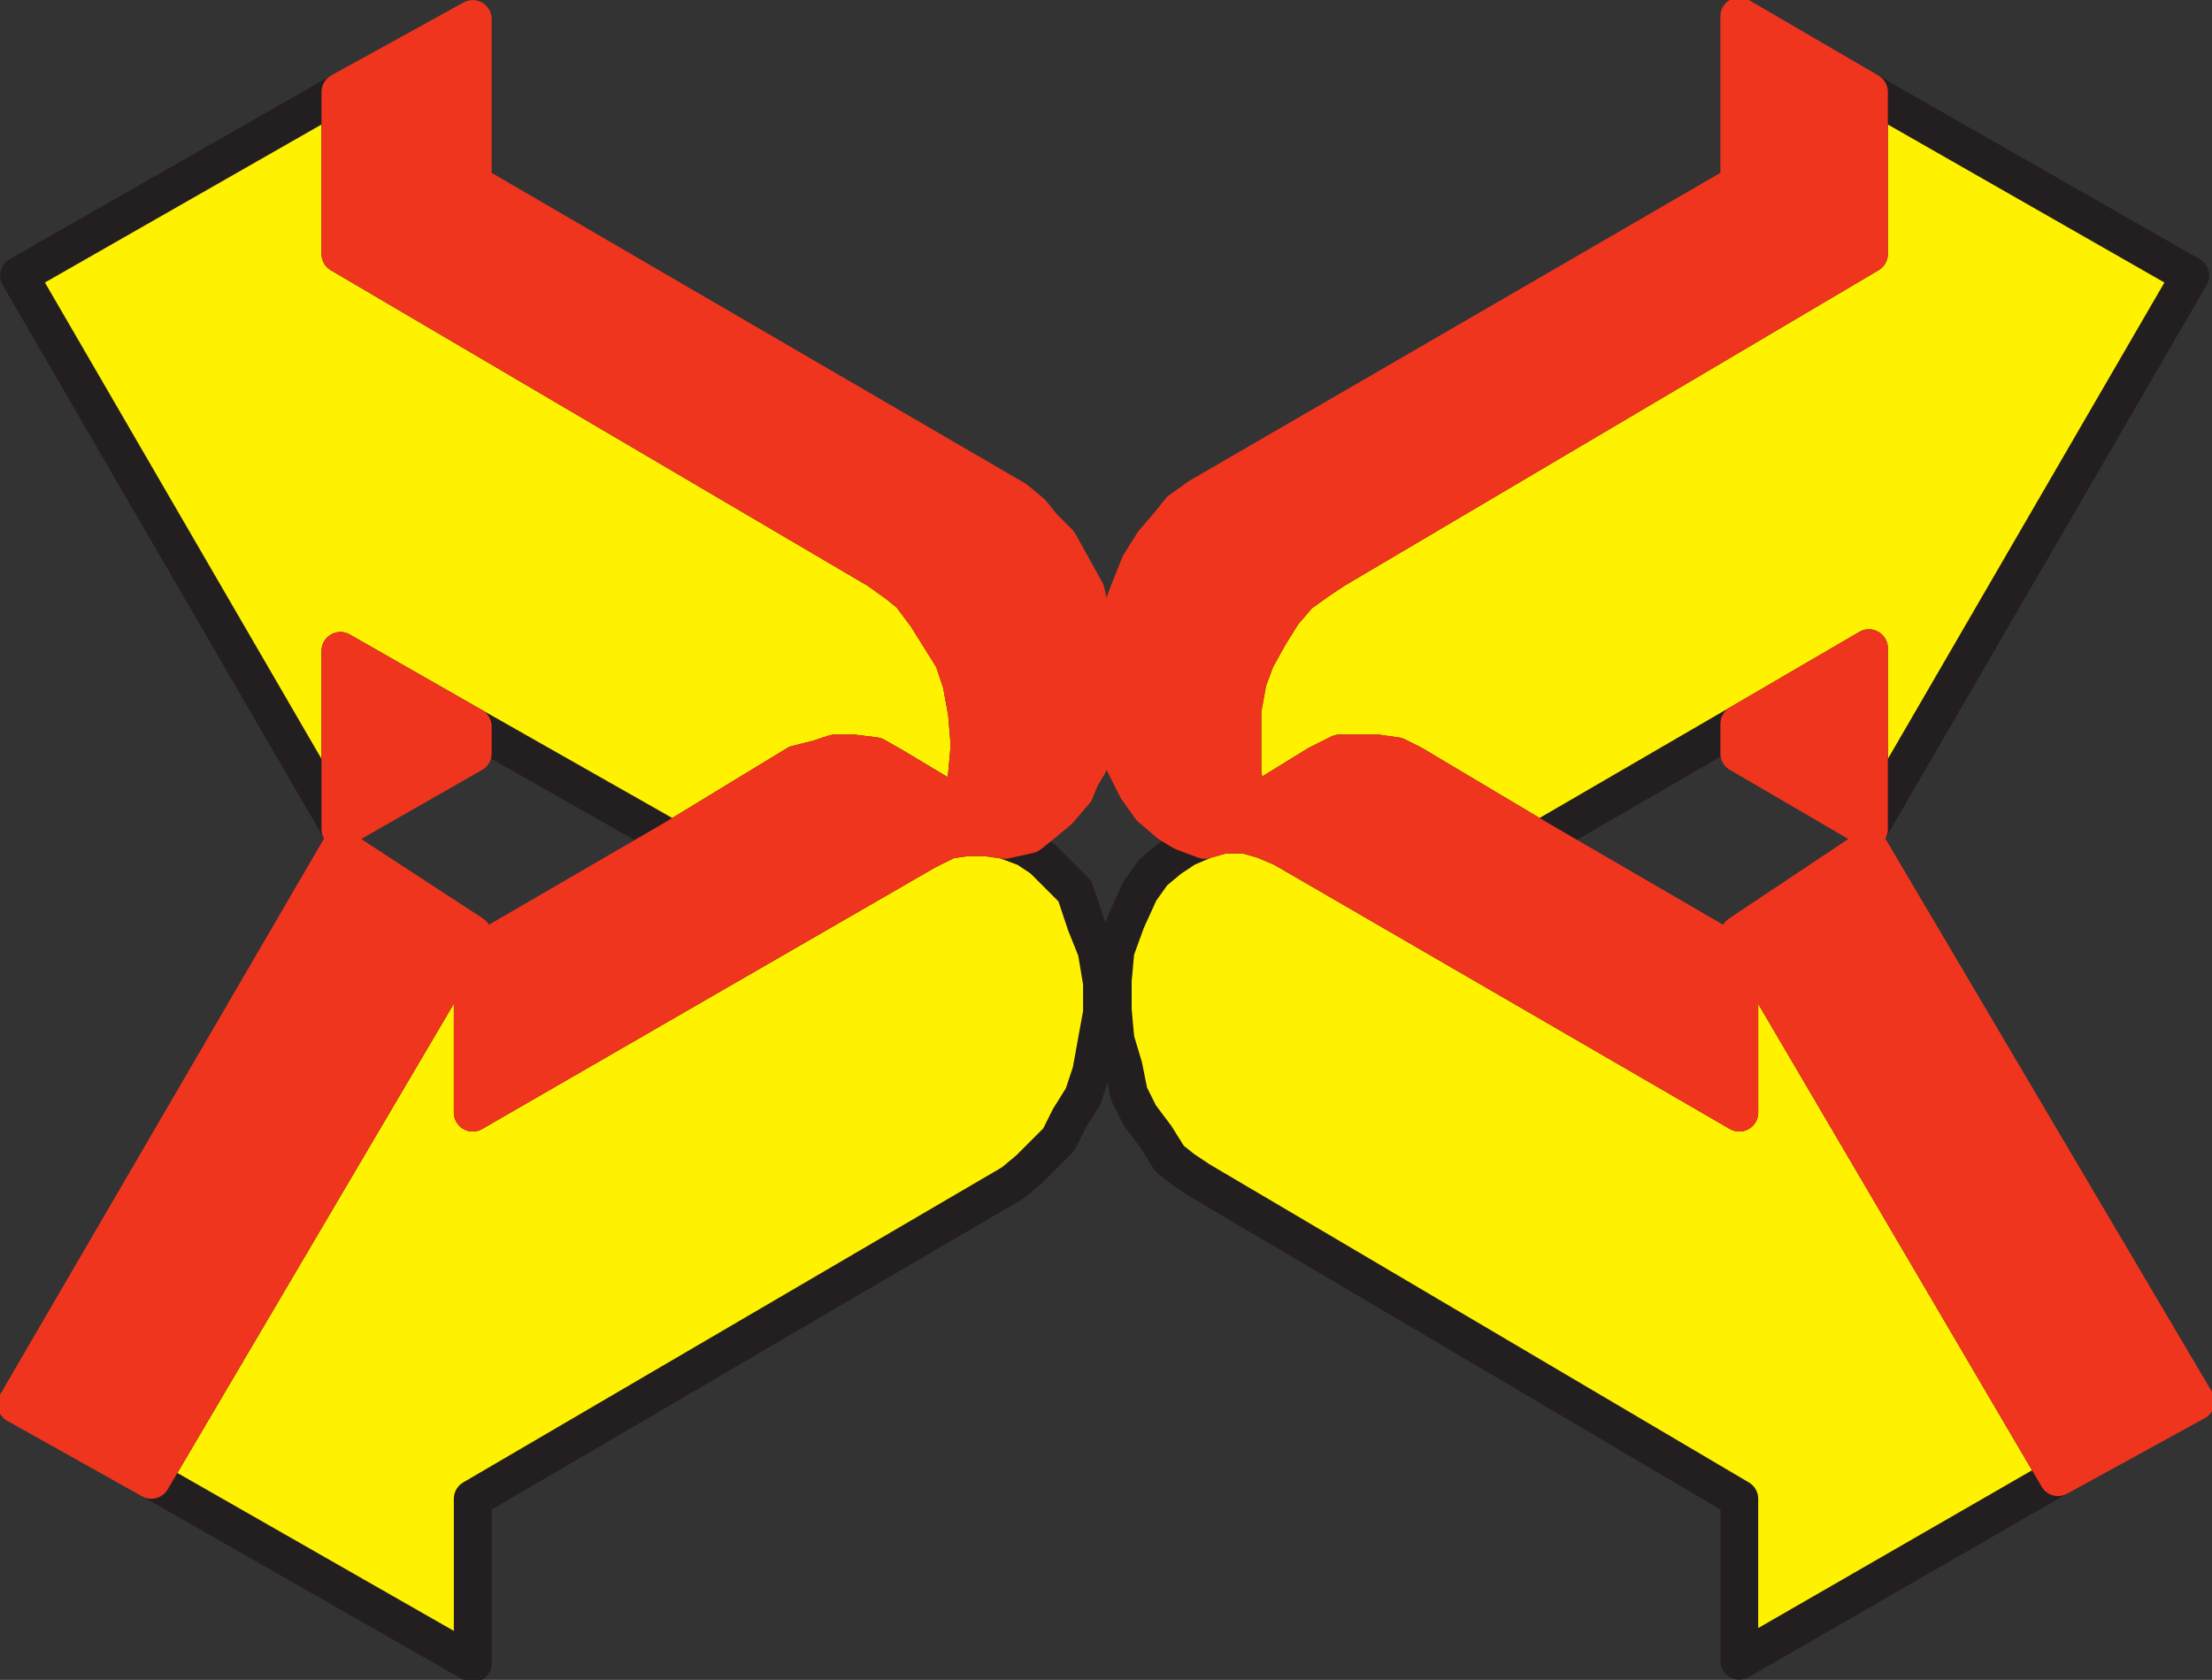
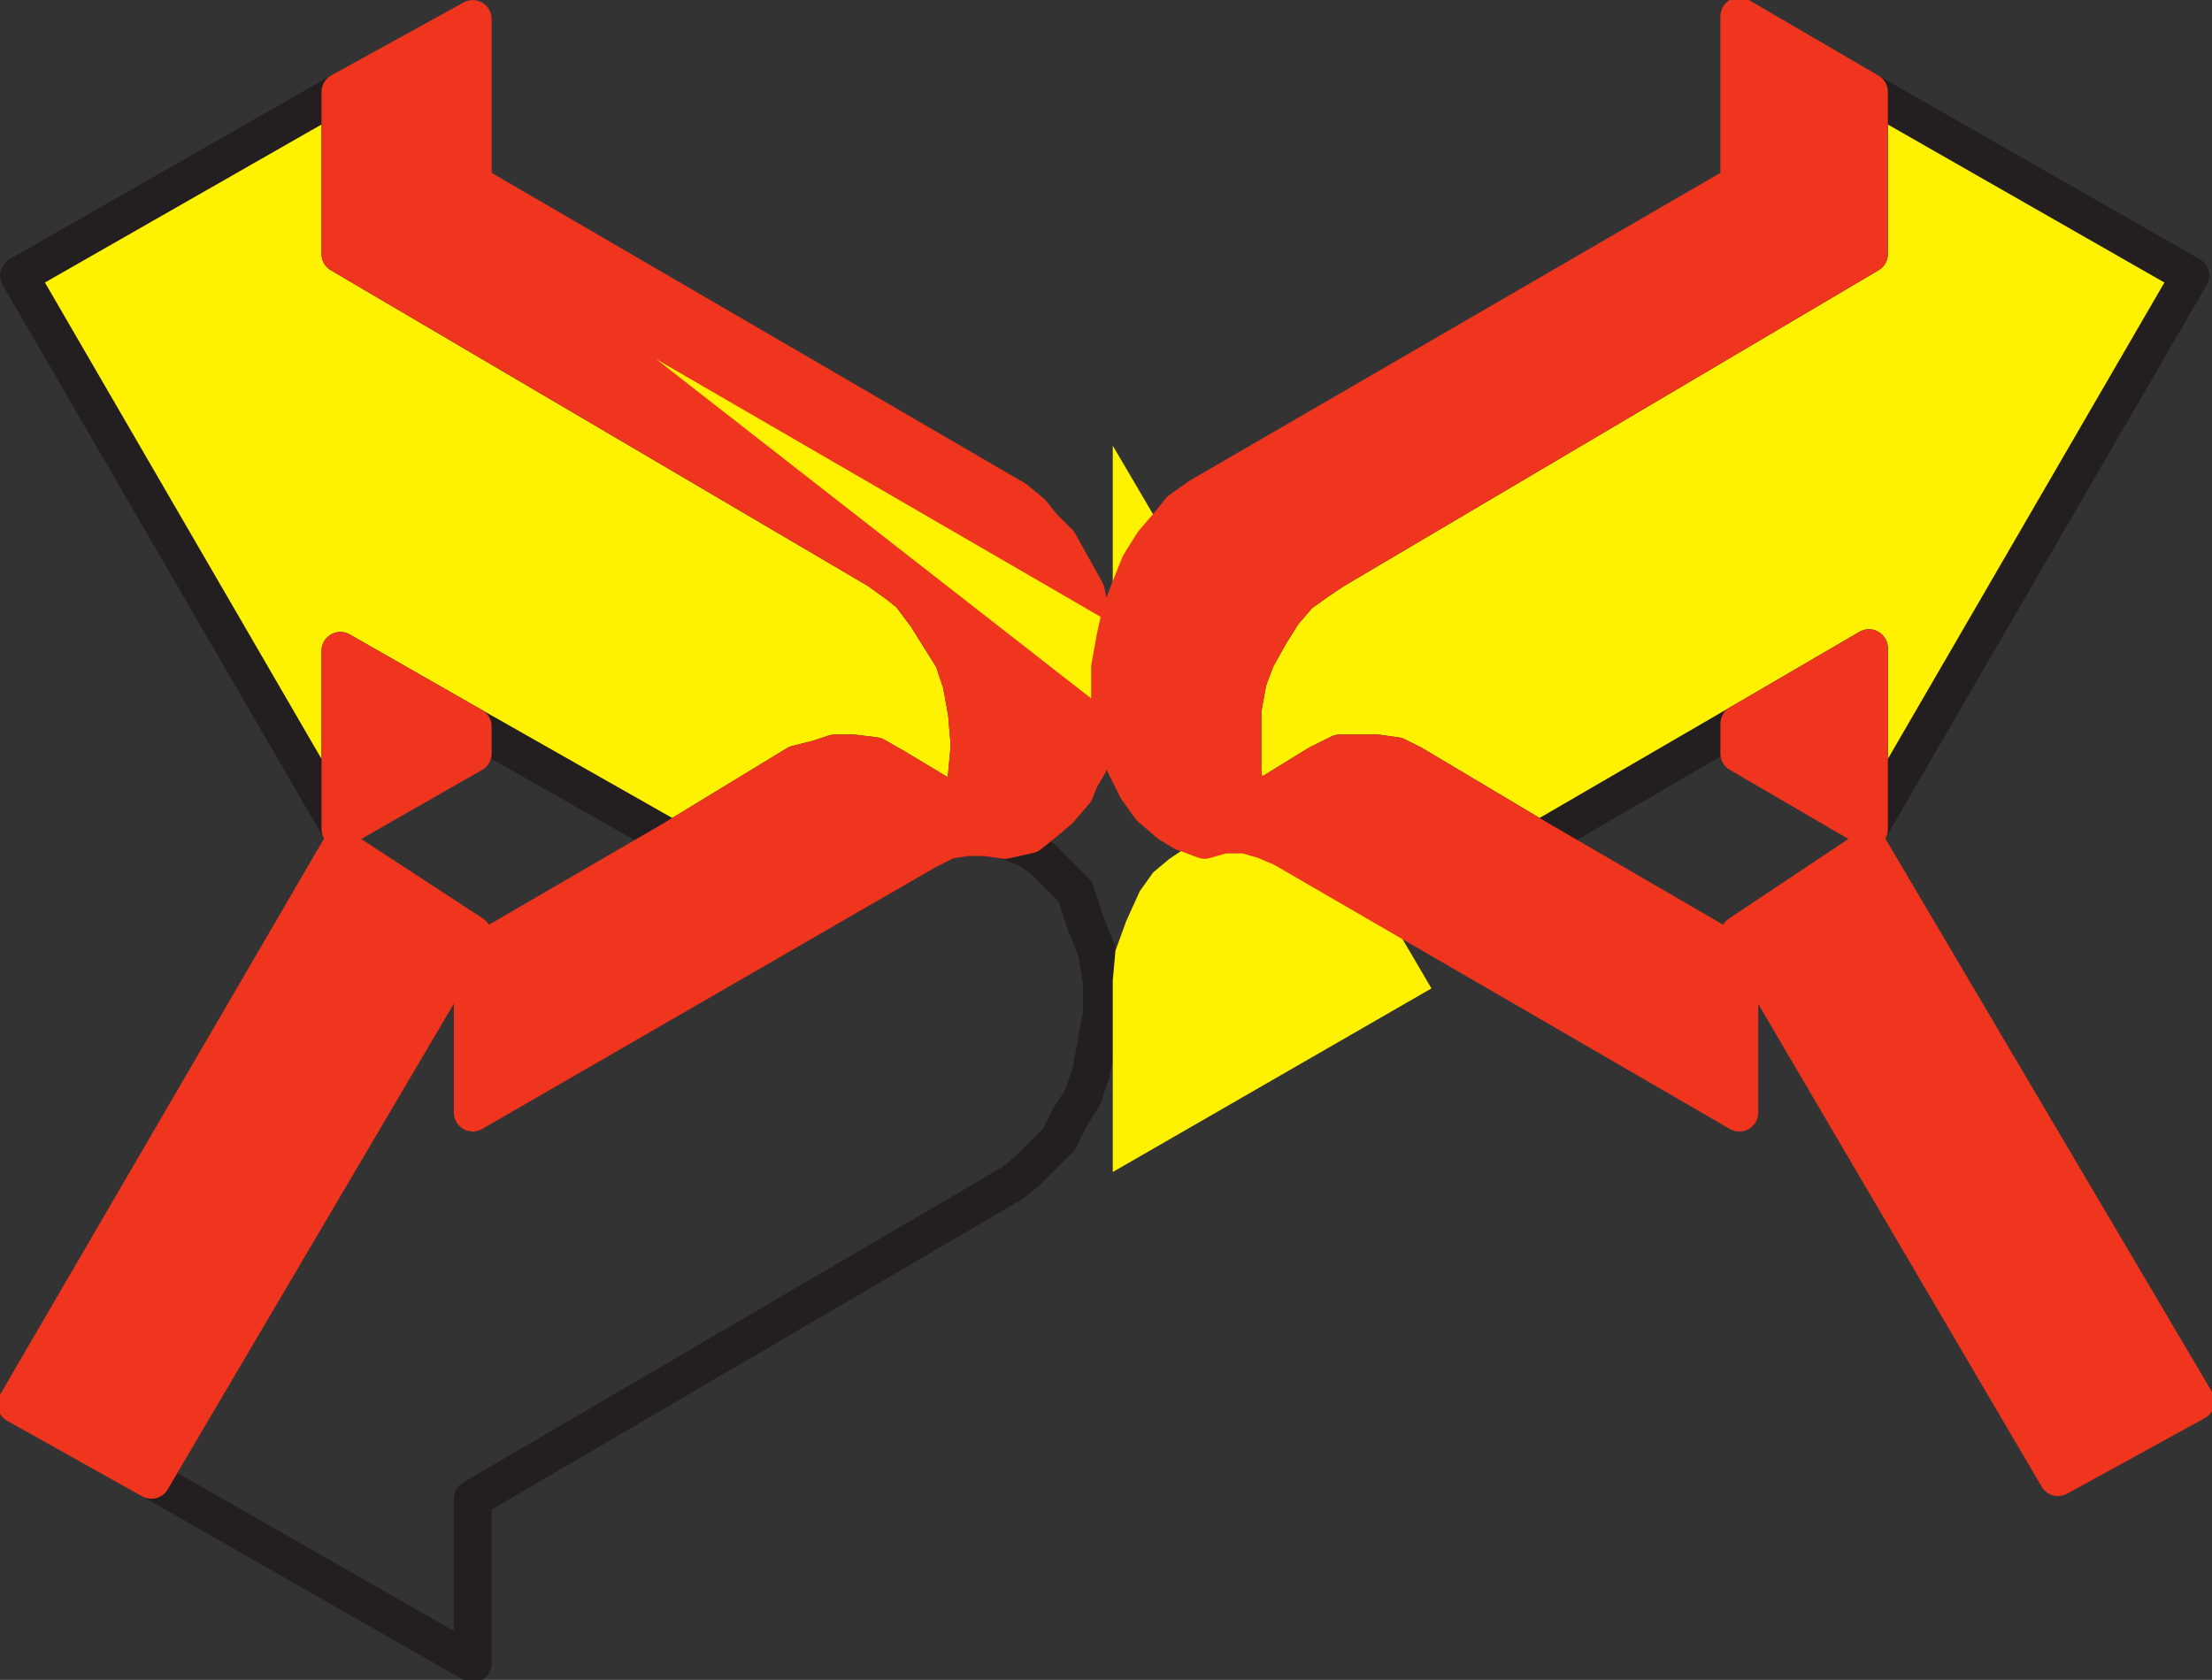
<svg xmlns="http://www.w3.org/2000/svg" width="614.308" height="466.593">
  <rect width="100%" height="100%" fill="#333333" stroke="none" />
-   <path fill="#fff200" fill-rule="evenodd" d="m257.286 236.285 6-3 5.25-.75h5.25l5.25.75 6 2.25 4.5 3 9 9 3 9 3 7.5 1.5 9v8.25l-3 16.5-2.25 6.75-3.75 6-3 6-8.25 8.25-4.5 3.75-150 87.75v45.75l-89.25-51 89.25-151.5v49.5l126-72.75" />
  <path fill="none" stroke="#231f20" stroke-linecap="round" stroke-linejoin="round" stroke-miterlimit="10" stroke-width="10.5" d="m257.286 236.285 6-3 5.25-.75h5.25l5.25.75 6 2.25 4.5 3 9 9 3 9 3 7.5 1.5 9v8.25l-3 16.5-2.25 6.75-3.75 6-3 6-8.25 8.25-4.5 3.75-150 87.75v45.75l-89.25-51 89.25-151.5v49.5zm0 0" />
  <path fill="#fff200" fill-rule="evenodd" d="m267.036 224.285 1.5-9 .75-8.25-.75-9-1.5-8.25-2.25-6.75-7.5-12-4.5-6-3.75-3-5.25-3.75-149.25-87.75v-45l-89.25 51 89.25 153.75v-49.5l36.75 21 55.5 31.5 34.5-21 6-1.5 4.5-1.5h5.25l6 .75 5.25 3 18.75 11.25" />
  <path fill="none" stroke="#231f20" stroke-linecap="round" stroke-linejoin="round" stroke-miterlimit="10" stroke-width="10.5" d="m267.036 224.285 1.5-9 .75-8.25-.75-9-1.5-8.25-2.25-6.75-7.5-12-4.5-6-3.75-3-5.25-3.75-149.25-87.75v-45l-89.25 51 89.25 153.75v-49.5l36.75 21 55.5 31.5 34.5-21 6-1.5 4.5-1.5h5.25l6 .75 5.25 3zm0 0" />
  <path fill="#f0351f" fill-rule="evenodd" d="m131.286 259.535-36.75-24-90 154.5 37.5 21 89.25-151.5" />
  <path fill="none" stroke="#f0351f" stroke-linecap="round" stroke-linejoin="round" stroke-miterlimit="10" stroke-width="10.5" d="m131.286 259.535-36.75-24-90 154.5 37.5 21zm0 0" />
  <path fill="#f0351f" fill-rule="evenodd" d="m257.286 236.285 6-3 5.25-.75h5.25l5.25.75 6.75-1.5 3.75-3 4.5-3.75 4.5-5.25 1.5-3.75 2.25-3.75 2.25-8.25 1.5-9v-9.75l-1.5-7.5-3-13.5-7.5-13.5-4.5-4.5-3-3.75-4.5-3.75-150.75-87.75V5.285l-36.75 20.25v45l149.25 87.75 5.25 3.75 3.75 3 4.5 6 7.5 12 2.25 6.75 1.5 8.25.75 9-.75 8.25-1.5 9-18.75-11.25-5.25-3-6-.75h-5.25l-4.5 1.5-6 1.5-34.5 21-55.5 32.25v43.5l126-72.75" />
  <path fill="none" stroke="#f0351f" stroke-linecap="round" stroke-linejoin="round" stroke-miterlimit="10" stroke-width="10.5" d="m257.286 236.285 6-3 5.25-.75h5.25l5.25.75 6.75-1.5 3.75-3 4.5-3.75 4.5-5.25 1.5-3.75 2.25-3.75 2.25-8.25 1.5-9v-9.75l-1.5-7.5-3-13.5-7.5-13.5-4.5-4.5-3-3.75-4.5-3.75-150.75-87.75V5.285l-36.75 20.25v45l149.25 87.75 5.25 3.75 3.75 3 4.5 6 7.5 12 2.25 6.75 1.5 8.25.75 9-.75 8.25-1.5 9-18.75-11.25-5.25-3-6-.75h-5.25l-4.5 1.5-6 1.5-34.5 21-55.5 32.25v43.5zm0 0" />
  <path fill="#f0351f" fill-rule="evenodd" d="m94.536 180.785 36.75 21v7.5l-36.75 21v-49.5" />
  <path fill="none" stroke="#f0351f" stroke-linecap="round" stroke-linejoin="round" stroke-miterlimit="10" stroke-width="10.5" d="m94.536 180.785 36.75 21v7.5l-36.75 21zm0 0" />
-   <path fill="#fff200" fill-rule="evenodd" d="m356.286 235.535-5.25-2.25-5.25-1.5h-6l-5.25 1.5-5.25 2.25-4.5 3-4.5 3.75-3.75 5.25-3.75 8.25-3 8.25-.75 8.25v8.25l.75 8.25 2.25 7.5 1.5 7.5 3 6 4.5 6 3.75 6 3.75 3 4.5 3 150 88.5v45l88.5-51-88.5-150.75v49.5l-126.75-73.5" />
-   <path fill="none" stroke="#231f20" stroke-linecap="round" stroke-linejoin="round" stroke-miterlimit="10" stroke-width="10.5" d="m356.286 235.535-5.25-2.25-5.25-1.5h-6l-5.25 1.5-5.25 2.25-4.5 3-4.5 3.75-3.75 5.25-3.75 8.25-3 8.25-.75 8.25v8.25l.75 8.25 2.25 7.5 1.5 7.5 3 6 4.5 6 3.75 6 3.75 3 4.5 3 150 88.5v45l88.5-51-88.5-150.75v49.5zm0 0" />
+   <path fill="#fff200" fill-rule="evenodd" d="m356.286 235.535-5.25-2.25-5.25-1.5h-6l-5.25 1.5-5.25 2.25-4.5 3-4.5 3.75-3.75 5.25-3.75 8.25-3 8.25-.75 8.25v8.25v45l88.5-51-88.5-150.75v49.5l-126.75-73.5" />
  <path fill="#fff200" fill-rule="evenodd" d="m346.536 224.285-1.5-9.75v-17.25l1.5-8.25 2.25-6 3.75-6.75 3.75-6 4.5-5.25 5.25-3.75 4.5-3 148.5-87.75v-45l89.25 51-89.25 153.75v-50.25l-36 21-55.5 32.25-35.25-21-4.5-2.25-5.25-.75h-10.5l-6 3-19.5 12" />
  <path fill="none" stroke="#231f20" stroke-linecap="round" stroke-linejoin="round" stroke-miterlimit="10" stroke-width="10.5" d="m346.536 224.285-1.5-9.75v-17.25l1.5-8.25 2.25-6 3.75-6.75 3.75-6 4.5-5.25 5.25-3.75 4.5-3 148.5-87.75v-45l89.25 51-89.25 153.75v-50.25l-36 21-55.5 32.25-35.25-21-4.5-2.25-5.25-.75h-10.5l-6 3zm0 0" />
  <path fill="#f0351f" fill-rule="evenodd" d="m483.036 259.535 36-24 90.75 153.75-38.25 21-88.5-150.75" />
  <path fill="none" stroke="#f0351f" stroke-linecap="round" stroke-linejoin="round" stroke-miterlimit="10" stroke-width="10.5" d="m483.036 259.535 36-24 90.75 153.75-38.25 21zm0 0" />
  <path fill="#f0351f" fill-rule="evenodd" d="m356.286 235.535-5.25-2.25-5.25-1.5h-6l-5.25 1.5-6-2.25-3.75-2.25-5.25-4.5-3.75-5.25-3.75-7.5-2.25-7.5-1.5-9v-9.75l1.5-8.25 1.5-6.75 2.25-6 3-7.5 3.75-6 4.5-5.25 3-3.75 5.25-3.75 150-87v-46.5l36 21v45l-148.5 87.75-4.5 3-5.25 3.75-4.5 5.25-3.75 6-3.75 6.75-2.25 6-1.5 8.25v17.25l1.5 9.75 19.5-12 6-3h10.5l5.25.75 4.5 2.25 35.25 21 55.5 32.25v43.5l-126.75-73.5" />
  <path fill="none" stroke="#f0351f" stroke-linecap="round" stroke-linejoin="round" stroke-miterlimit="10" stroke-width="10.5" d="m356.286 235.535-5.25-2.25-5.25-1.5h-6l-5.25 1.5-6-2.25-3.75-2.25-5.25-4.5-3.75-5.25-3.75-7.5-2.25-7.5-1.5-9v-9.75l1.5-8.25 1.5-6.75 2.25-6 3-7.5 3.75-6 4.5-5.25 3-3.75 5.25-3.75 150-87v-46.5l36 21v45l-148.5 87.75-4.5 3-5.25 3.75-4.5 5.25-3.75 6-3.75 6.75-2.25 6-1.5 8.25v17.25l1.5 9.75 19.5-12 6-3h10.5l5.25.75 4.5 2.25 35.25 21 55.5 32.25v43.5zm0 0" />
  <path fill="#f0351f" fill-rule="evenodd" d="m519.036 180.035-36 21v8.25l36 21v-50.25" />
  <path fill="none" stroke="#f0351f" stroke-linecap="round" stroke-linejoin="round" stroke-miterlimit="10" stroke-width="10.5" d="m519.036 180.035-36 21v8.25l36 21zm0 0" />
</svg>